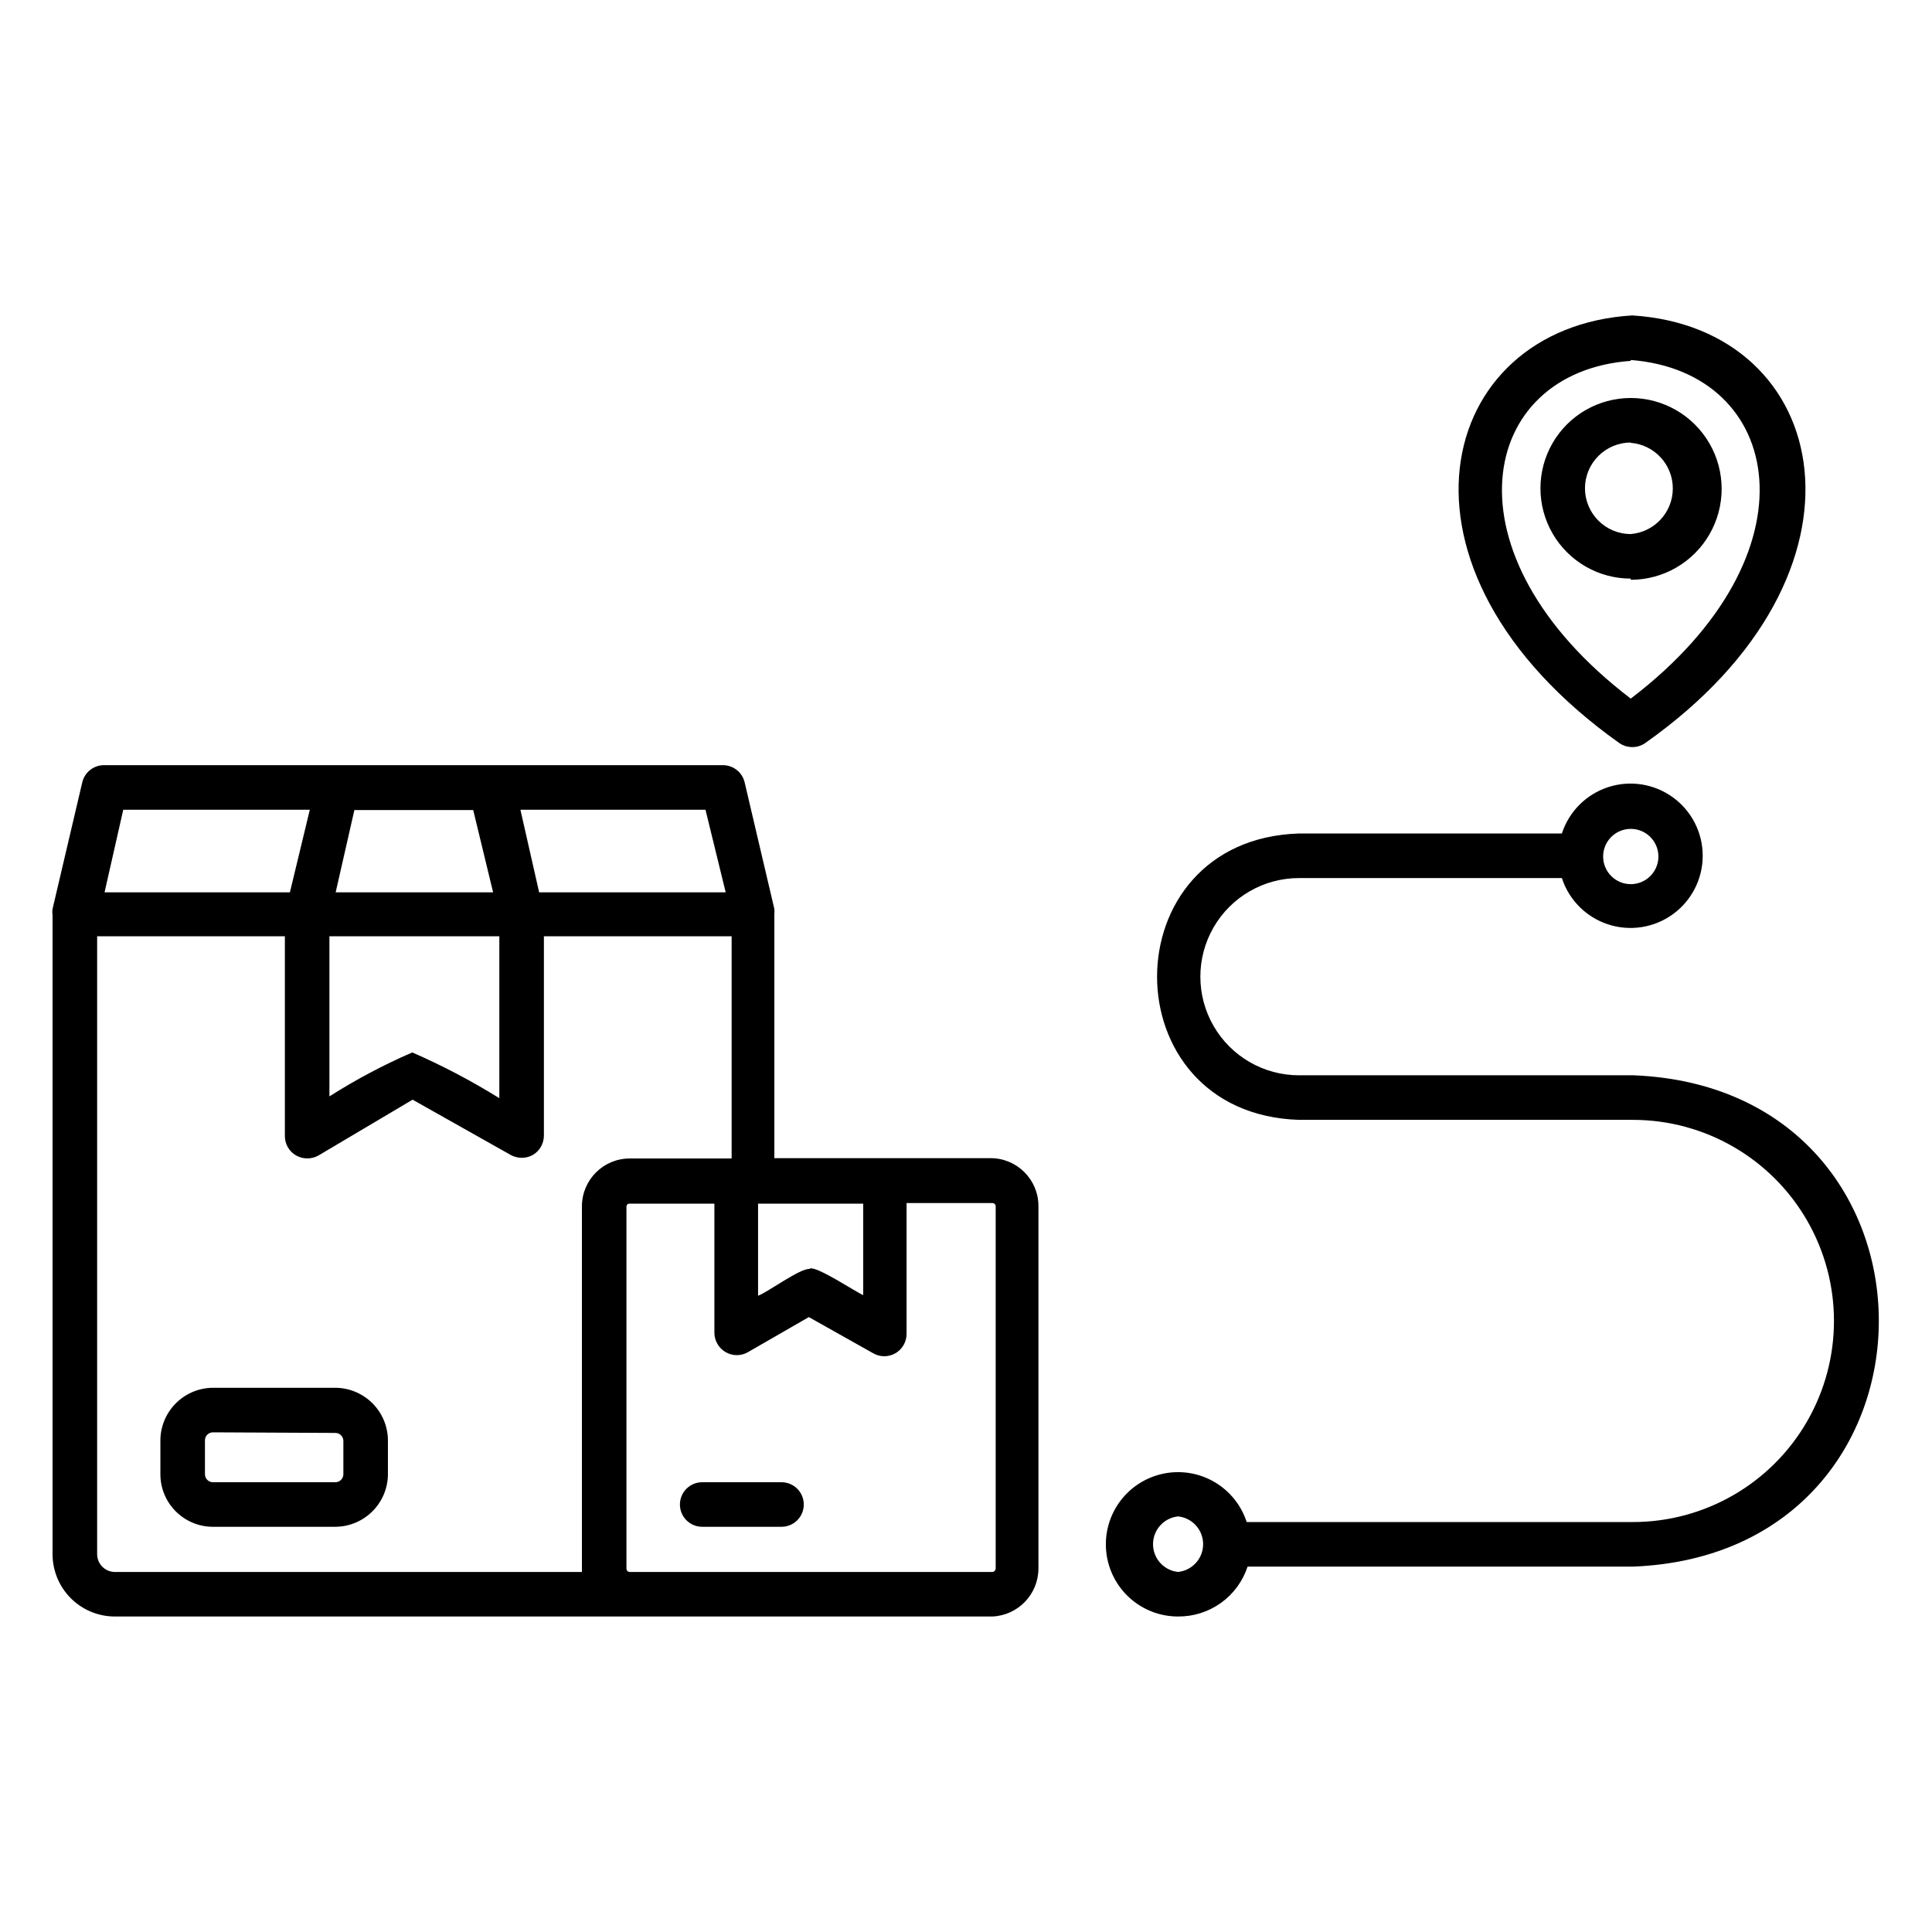
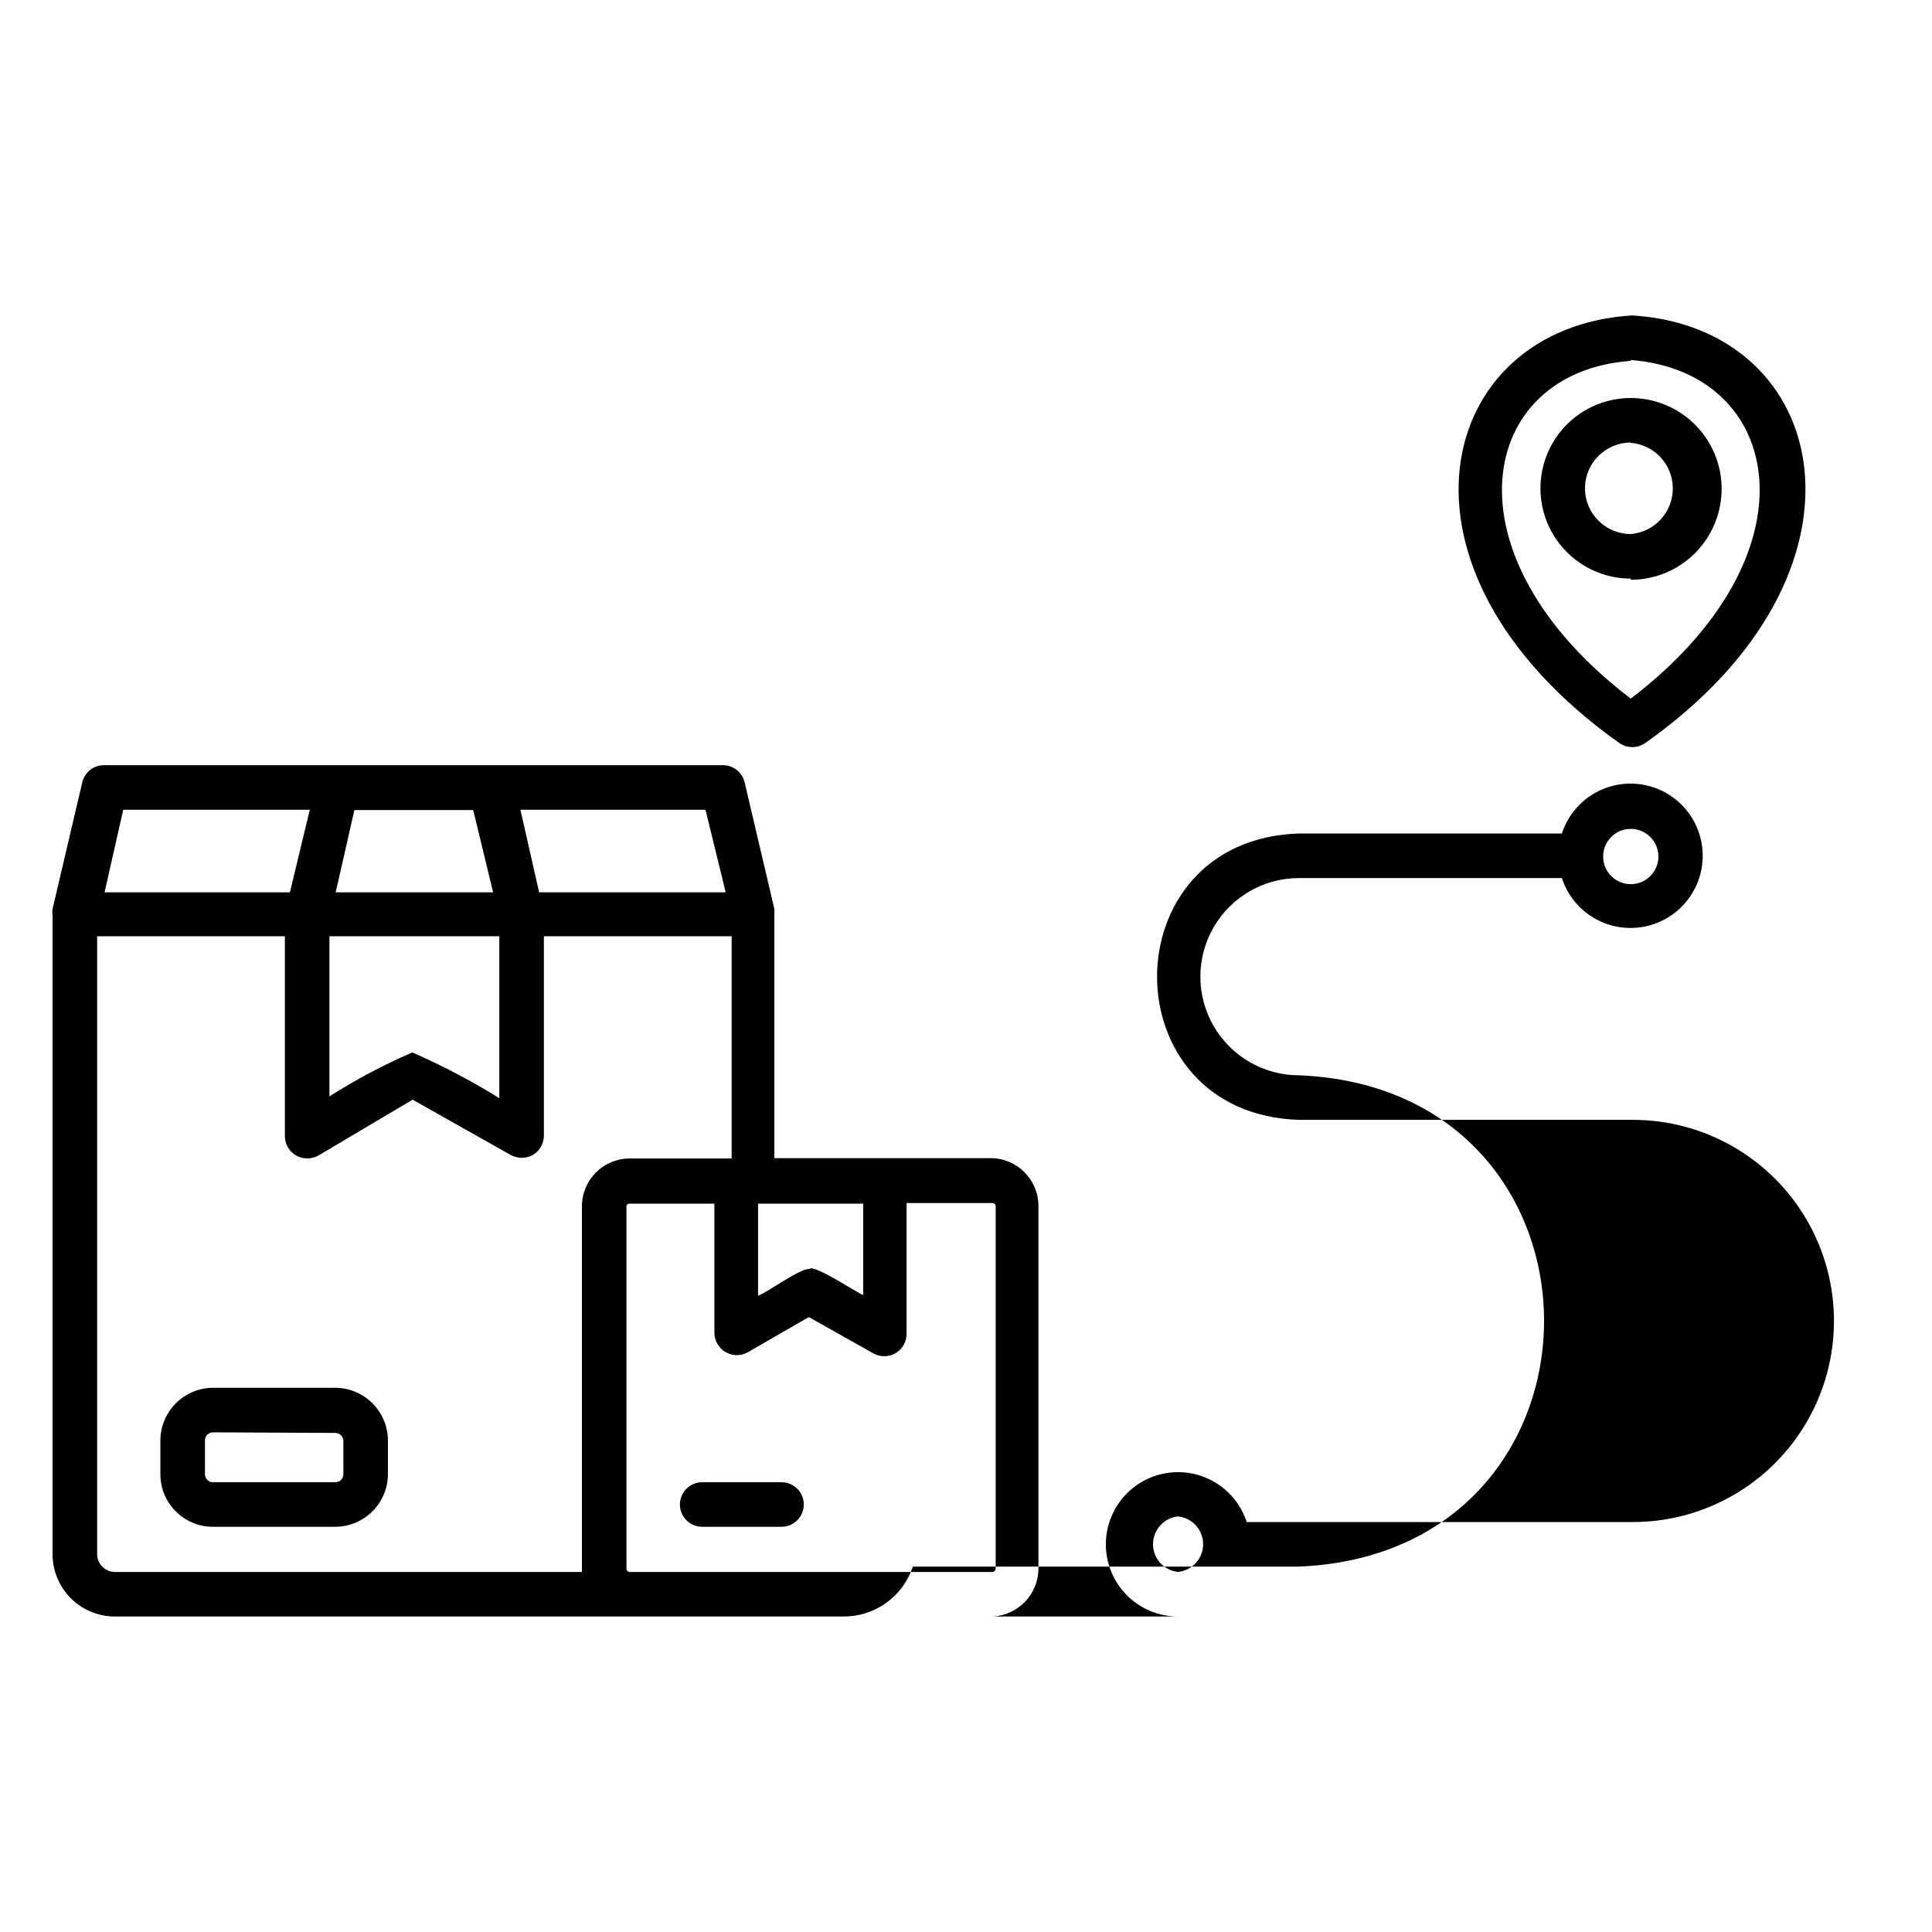
<svg xmlns="http://www.w3.org/2000/svg" fill="#000000" width="800px" height="800px" version="1.1" viewBox="144 144 512 512">
-   <path d="m456.2 572.39c-4.727 0.004-9.289-1.746-12.805-4.906-3.512-3.164-5.734-7.516-6.227-12.219-0.496-4.699 0.766-9.418 3.547-13.246 2.777-3.824 6.875-6.484 11.5-7.469 4.625-0.98 9.449-0.219 13.543 2.148 4.094 2.363 7.168 6.164 8.629 10.66h102.34c19.039 0 36.633-10.156 46.152-26.648 9.52-16.488 9.52-36.805 0-53.293-9.52-16.488-27.113-26.645-46.152-26.645h-88.484c-50.145-1.574-50.145-74.312 0-75.887h69.668c1.891-5.828 6.457-10.395 12.281-12.289 5.824-1.895 12.203-0.883 17.156 2.715 4.957 3.598 7.887 9.352 7.887 15.477s-2.93 11.879-7.887 15.477c-4.953 3.602-11.332 4.609-17.156 2.715-5.824-1.895-10.391-6.461-12.281-12.285h-69.668c-9.336 0-17.965 4.981-22.633 13.066s-4.668 18.047 0 26.133c4.668 8.086 13.297 13.07 22.633 13.07h88.719c86.594 3.543 86.594 126.58 0 130.2h-102.34c-1.27 3.871-3.738 7.242-7.051 9.621-3.312 2.375-7.293 3.637-11.371 3.602zm0-26.527c-3.769 0.391-6.637 3.57-6.637 7.359 0 3.793 2.867 6.969 6.637 7.359 3.773-0.391 6.641-3.566 6.641-7.359 0-3.789-2.867-6.969-6.641-7.359zm112.65-174.68c0.109 4.043 3.477 7.231 7.519 7.125 4.043-0.109 7.234-3.477 7.125-7.519s-3.477-7.234-7.519-7.125c-4.043 0.109-7.231 3.477-7.125 7.519zm-161.85 201.21h-232.62c-4.371-0.02-8.555-1.77-11.641-4.867-3.082-3.098-4.812-7.293-4.812-11.664v-169.41c-0.082-0.52-0.082-1.051 0-1.574l7.871-33.535c0.637-2.731 3.102-4.637 5.906-4.562h163.89c2.742 0 5.125 1.891 5.746 4.562l7.871 33.535c0.039 0.473 0.039 0.945 0 1.418v64.629h57.309c6.969 0 12.633 5.629 12.676 12.598v96.195c-0.035 6.801-5.406 12.379-12.203 12.672zm-96.117-11.809h96.117c0.461-0.035 0.828-0.402 0.867-0.863v-96.117c-0.043-0.449-0.418-0.789-0.867-0.789h-22.75v34.715c-0.008 2.098-1.125 4.035-2.941 5.09-1.812 1.051-4.051 1.062-5.875 0.027l-17.082-9.605-16.137 9.293c-1.828 1.055-4.078 1.055-5.906 0-1.828-1.059-2.969-3.004-2.988-5.117v-34.242h-22.438c-0.223-0.023-0.441 0.047-0.609 0.199-0.164 0.148-0.258 0.363-0.258 0.586v95.961c0 0.477 0.391 0.863 0.867 0.863zm-141.14-168.46v163.74c0 2.578 2.066 4.68 4.644 4.723h123.83v-96.984 0.004c0.043-6.969 5.703-12.598 12.672-12.598h27v-58.883h-49.75v52.824c-0.008 2.098-1.109 4.039-2.914 5.117-1.832 1.02-4.066 1.02-5.902 0l-25.977-14.641-24.957 14.797c-1.832 1.023-4.066 1.023-5.902 0-1.844-1.047-2.984-3-2.992-5.117v-52.98zm188.93 88.008c2.203-0.395 12.043 6.219 14.09 7.086v-24.242h-27.867v24.402c2.363-0.789 11.258-7.402 13.695-7.086zm-105.41-57.227c7.969 3.481 15.676 7.531 23.062 12.121v-42.902h-45.027v42.434c7.004-4.453 14.348-8.348 21.965-11.652zm33.613-42.43h49.438l-5.352-21.883-49.047-0.004zm-53.922 0h41.723l-5.273-21.805h-31.488zm-61.246 0h49.121l5.273-21.883-49.438-0.004zm179.4 168.14h-21.02c-3.258 0-5.902-2.641-5.902-5.902s2.644-5.906 5.902-5.906h21.02c3.262 0 5.902 2.644 5.902 5.906s-2.641 5.902-5.902 5.902zm-118.08 0h-32.59c-7.695 0-13.934-6.238-13.934-13.934v-8.738c-0.039-3.727 1.406-7.32 4.023-9.98 2.613-2.66 6.18-4.168 9.91-4.188h32.355c3.742 0 7.332 1.496 9.965 4.16 2.633 2.66 4.09 6.266 4.047 10.008v8.898c-0.129 7.644-6.363 13.777-14.012 13.773zm-32.59-25.031c-0.578 0-1.129 0.234-1.531 0.648-0.398 0.418-0.613 0.977-0.594 1.555v8.895c0 1.176 0.953 2.125 2.125 2.125h32.355c0.578 0.023 1.137-0.191 1.555-0.594 0.414-0.398 0.648-0.953 0.648-1.531v-8.738c0.023-0.59-0.203-1.164-0.621-1.582-0.418-0.418-0.992-0.645-1.582-0.621zm375.73-181.61c-1.074-0.062-2.106-0.414-2.992-1.023-65.258-46.367-48.727-110.21 3.387-113.36 53.059 3.305 67.543 68.172 3.387 113.36h-0.004c-1.105 0.762-2.441 1.125-3.777 1.023zm0-102.34c-40.543 2.914-50.227 51.246 0 89.504 50.301-38.336 40.539-86.59 0-89.738zm45.895 34.086m-45.895 23.617c-8.551 0-16.453-4.562-20.727-11.965-4.273-7.406-4.273-16.527 0-23.934 4.273-7.402 12.176-11.965 20.727-11.965 8.605 0 16.559 4.594 20.859 12.047 4.305 7.453 4.305 16.633 0 24.086-4.301 7.453-12.254 12.047-20.859 12.047zm0-36.055c-6.695 0-12.125 5.43-12.125 12.125 0 6.695 5.43 12.121 12.125 12.121 6.293-0.508 11.145-5.766 11.145-12.082 0-6.316-4.852-11.578-11.145-12.086z" />
+   <path d="m456.2 572.39c-4.727 0.004-9.289-1.746-12.805-4.906-3.512-3.164-5.734-7.516-6.227-12.219-0.496-4.699 0.766-9.418 3.547-13.246 2.777-3.824 6.875-6.484 11.5-7.469 4.625-0.98 9.449-0.219 13.543 2.148 4.094 2.363 7.168 6.164 8.629 10.66h102.34c19.039 0 36.633-10.156 46.152-26.648 9.52-16.488 9.52-36.805 0-53.293-9.52-16.488-27.113-26.645-46.152-26.645h-88.484c-50.145-1.574-50.145-74.312 0-75.887h69.668c1.891-5.828 6.457-10.395 12.281-12.289 5.824-1.895 12.203-0.883 17.156 2.715 4.957 3.598 7.887 9.352 7.887 15.477s-2.93 11.879-7.887 15.477c-4.953 3.602-11.332 4.609-17.156 2.715-5.824-1.895-10.391-6.461-12.281-12.285h-69.668c-9.336 0-17.965 4.981-22.633 13.066s-4.668 18.047 0 26.133c4.668 8.086 13.297 13.07 22.633 13.07c86.594 3.543 86.594 126.58 0 130.2h-102.34c-1.27 3.871-3.738 7.242-7.051 9.621-3.312 2.375-7.293 3.637-11.371 3.602zm0-26.527c-3.769 0.391-6.637 3.57-6.637 7.359 0 3.793 2.867 6.969 6.637 7.359 3.773-0.391 6.641-3.566 6.641-7.359 0-3.789-2.867-6.969-6.641-7.359zm112.65-174.68c0.109 4.043 3.477 7.231 7.519 7.125 4.043-0.109 7.234-3.477 7.125-7.519s-3.477-7.234-7.519-7.125c-4.043 0.109-7.231 3.477-7.125 7.519zm-161.85 201.21h-232.62c-4.371-0.02-8.555-1.77-11.641-4.867-3.082-3.098-4.812-7.293-4.812-11.664v-169.41c-0.082-0.52-0.082-1.051 0-1.574l7.871-33.535c0.637-2.731 3.102-4.637 5.906-4.562h163.89c2.742 0 5.125 1.891 5.746 4.562l7.871 33.535c0.039 0.473 0.039 0.945 0 1.418v64.629h57.309c6.969 0 12.633 5.629 12.676 12.598v96.195c-0.035 6.801-5.406 12.379-12.203 12.672zm-96.117-11.809h96.117c0.461-0.035 0.828-0.402 0.867-0.863v-96.117c-0.043-0.449-0.418-0.789-0.867-0.789h-22.75v34.715c-0.008 2.098-1.125 4.035-2.941 5.09-1.812 1.051-4.051 1.062-5.875 0.027l-17.082-9.605-16.137 9.293c-1.828 1.055-4.078 1.055-5.906 0-1.828-1.059-2.969-3.004-2.988-5.117v-34.242h-22.438c-0.223-0.023-0.441 0.047-0.609 0.199-0.164 0.148-0.258 0.363-0.258 0.586v95.961c0 0.477 0.391 0.863 0.867 0.863zm-141.14-168.46v163.74c0 2.578 2.066 4.68 4.644 4.723h123.83v-96.984 0.004c0.043-6.969 5.703-12.598 12.672-12.598h27v-58.883h-49.75v52.824c-0.008 2.098-1.109 4.039-2.914 5.117-1.832 1.02-4.066 1.02-5.902 0l-25.977-14.641-24.957 14.797c-1.832 1.023-4.066 1.023-5.902 0-1.844-1.047-2.984-3-2.992-5.117v-52.98zm188.93 88.008c2.203-0.395 12.043 6.219 14.09 7.086v-24.242h-27.867v24.402c2.363-0.789 11.258-7.402 13.695-7.086zm-105.41-57.227c7.969 3.481 15.676 7.531 23.062 12.121v-42.902h-45.027v42.434c7.004-4.453 14.348-8.348 21.965-11.652zm33.613-42.43h49.438l-5.352-21.883-49.047-0.004zm-53.922 0h41.723l-5.273-21.805h-31.488zm-61.246 0h49.121l5.273-21.883-49.438-0.004zm179.4 168.14h-21.02c-3.258 0-5.902-2.641-5.902-5.902s2.644-5.906 5.902-5.906h21.02c3.262 0 5.902 2.644 5.902 5.906s-2.641 5.902-5.902 5.902zm-118.08 0h-32.59c-7.695 0-13.934-6.238-13.934-13.934v-8.738c-0.039-3.727 1.406-7.32 4.023-9.98 2.613-2.66 6.18-4.168 9.91-4.188h32.355c3.742 0 7.332 1.496 9.965 4.16 2.633 2.66 4.09 6.266 4.047 10.008v8.898c-0.129 7.644-6.363 13.777-14.012 13.773zm-32.59-25.031c-0.578 0-1.129 0.234-1.531 0.648-0.398 0.418-0.613 0.977-0.594 1.555v8.895c0 1.176 0.953 2.125 2.125 2.125h32.355c0.578 0.023 1.137-0.191 1.555-0.594 0.414-0.398 0.648-0.953 0.648-1.531v-8.738c0.023-0.59-0.203-1.164-0.621-1.582-0.418-0.418-0.992-0.645-1.582-0.621zm375.73-181.61c-1.074-0.062-2.106-0.414-2.992-1.023-65.258-46.367-48.727-110.21 3.387-113.36 53.059 3.305 67.543 68.172 3.387 113.36h-0.004c-1.105 0.762-2.441 1.125-3.777 1.023zm0-102.34c-40.543 2.914-50.227 51.246 0 89.504 50.301-38.336 40.539-86.59 0-89.738zm45.895 34.086m-45.895 23.617c-8.551 0-16.453-4.562-20.727-11.965-4.273-7.406-4.273-16.527 0-23.934 4.273-7.402 12.176-11.965 20.727-11.965 8.605 0 16.559 4.594 20.859 12.047 4.305 7.453 4.305 16.633 0 24.086-4.301 7.453-12.254 12.047-20.859 12.047zm0-36.055c-6.695 0-12.125 5.43-12.125 12.125 0 6.695 5.43 12.121 12.125 12.121 6.293-0.508 11.145-5.766 11.145-12.082 0-6.316-4.852-11.578-11.145-12.086z" />
</svg>